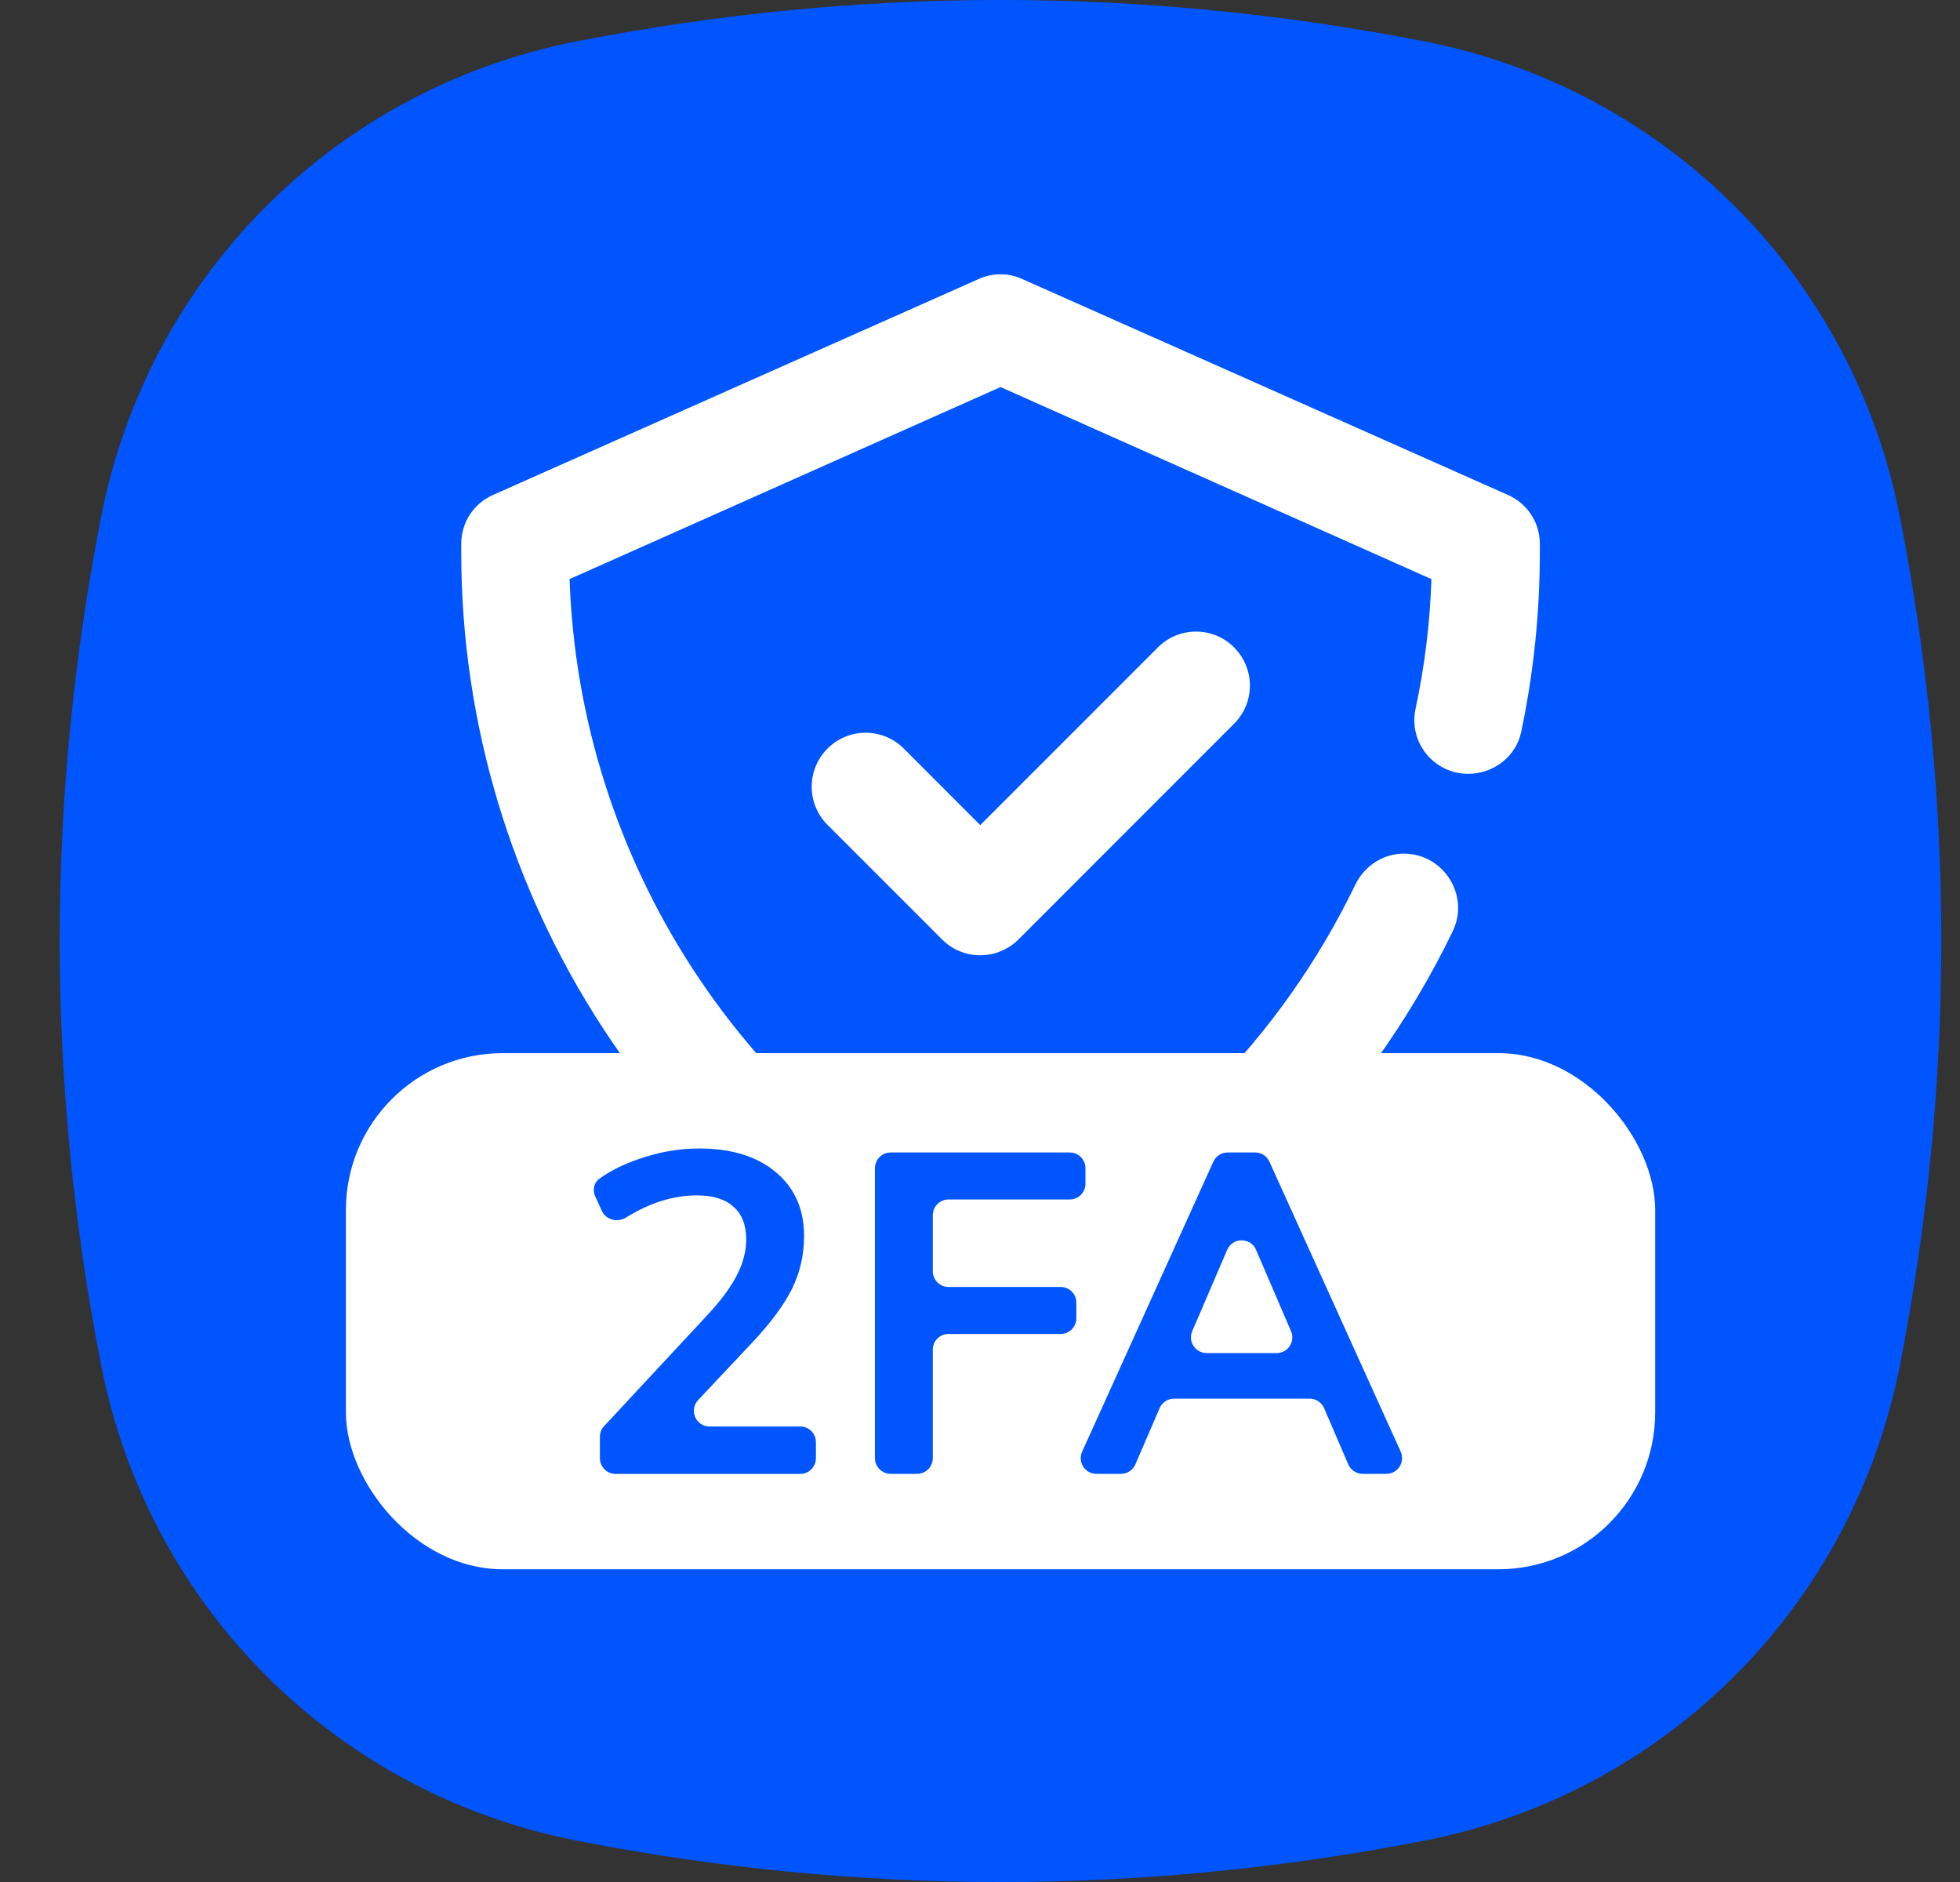
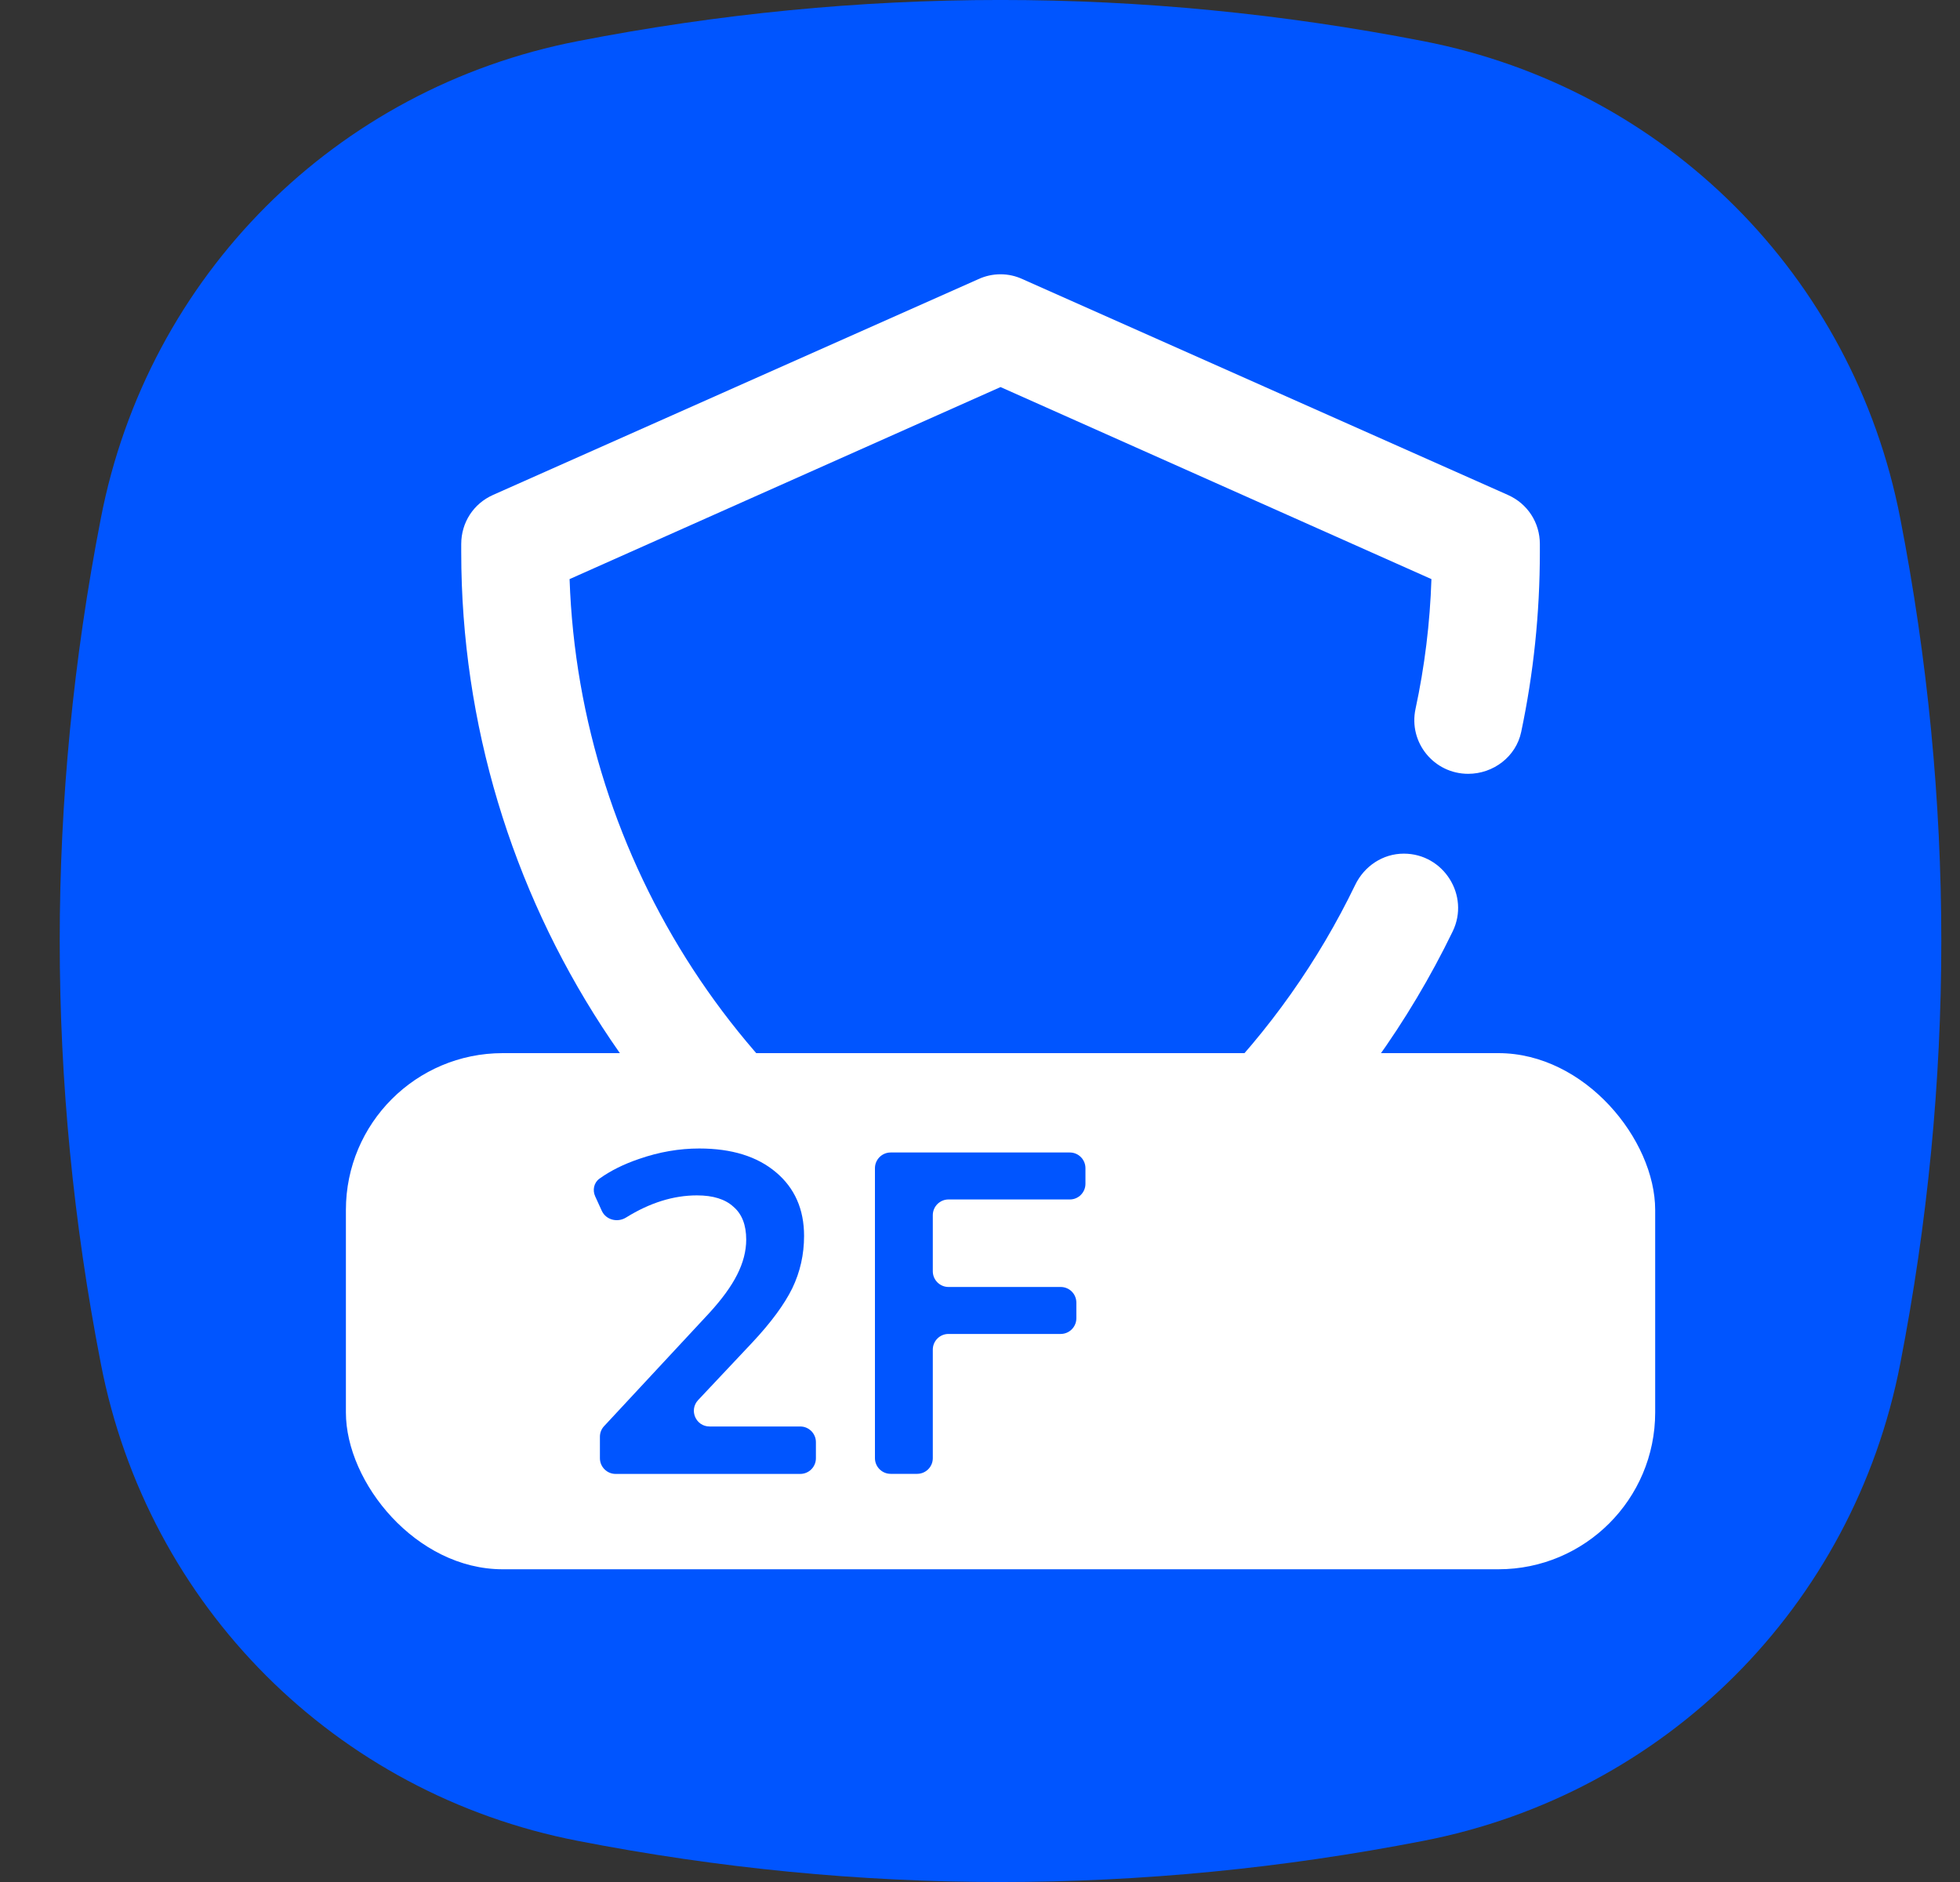
<svg xmlns="http://www.w3.org/2000/svg" width="25" height="24" viewBox="0 0 25 24" fill="none">
  <rect x="0" y="0" width="25" height="24" fill="#333333" stroke="none" />
  <path d="M24.238 6.611C23.639 3.518 21.244 1.123 18.151 0.524C14.558 -0.175 10.966 -0.175 7.373 0.524C4.279 1.123 1.884 3.518 1.286 6.611C0.587 10.204 0.587 13.796 1.286 17.389C1.884 20.482 4.279 22.877 7.373 23.476C10.966 24.175 14.558 24.175 18.151 23.476C21.244 22.877 23.639 20.482 24.238 17.389C24.936 13.796 24.936 10.204 24.238 6.611Z" fill="#0055FF" />
  <path d="M19.234 6.312L13.043 3.56C12.865 3.477 12.659 3.477 12.479 3.56L6.288 6.312C6.041 6.422 5.883 6.662 5.883 6.938V7.041C5.883 11.429 8.476 15.412 12.479 17.194C12.569 17.235 12.666 17.256 12.762 17.256C12.858 17.256 12.954 17.235 13.043 17.194C15.489 16.107 17.404 14.198 18.529 11.878C18.751 11.421 18.414 10.886 17.906 10.886C17.638 10.886 17.401 11.045 17.285 11.286C16.347 13.227 14.771 14.845 12.762 15.811C9.508 14.243 7.389 10.99 7.265 7.385L12.762 4.936L18.258 7.385C18.24 7.946 18.171 8.502 18.055 9.041C17.964 9.468 18.29 9.868 18.727 9.868C19.048 9.868 19.337 9.649 19.403 9.334C19.56 8.59 19.641 7.822 19.641 7.041V6.938C19.641 6.662 19.482 6.422 19.234 6.312Z" fill="white" />
-   <path d="M12.503 12.182C12.327 12.182 12.151 12.115 12.017 11.981L10.555 10.519C10.286 10.25 10.286 9.814 10.555 9.546C10.824 9.277 11.259 9.277 11.528 9.546L12.503 10.522L14.769 8.256C15.038 7.987 15.473 7.987 15.741 8.256C16.01 8.525 16.01 8.961 15.741 9.229L12.99 11.981C12.855 12.115 12.679 12.182 12.503 12.182Z" fill="white" />
  <rect x="4.412" y="13.43" width="16.7" height="6.582" rx="2" fill="white" />
-   <path d="M16.889 17.957C16.857 17.884 16.785 17.836 16.705 17.836H14.975C14.895 17.836 14.823 17.884 14.791 17.957L14.482 18.674C14.451 18.747 14.379 18.795 14.299 18.795H13.985C13.839 18.795 13.743 18.645 13.803 18.512L15.476 14.815C15.508 14.743 15.579 14.697 15.658 14.697H16.01C16.089 14.697 16.16 14.743 16.192 14.815L17.866 18.512C17.925 18.645 17.829 18.795 17.683 18.795H17.381C17.301 18.795 17.229 18.747 17.197 18.674L16.889 17.957ZM16.283 17.255C16.427 17.255 16.524 17.108 16.467 16.976L16.021 15.938C15.951 15.777 15.723 15.777 15.653 15.938L15.207 16.976C15.15 17.108 15.247 17.255 15.391 17.255H16.283Z" fill="#0055FF" />
  <path d="M11.16 14.897C11.16 14.787 11.25 14.697 11.36 14.697H13.646C13.756 14.697 13.845 14.787 13.845 14.897V15.096C13.845 15.206 13.756 15.296 13.646 15.296H12.098C11.988 15.296 11.898 15.386 11.898 15.496V16.212C11.898 16.322 11.988 16.412 12.098 16.412H13.529C13.64 16.412 13.729 16.501 13.729 16.612V16.811C13.729 16.921 13.64 17.011 13.529 17.011H12.098C11.988 17.011 11.898 17.1 11.898 17.211V18.595C11.898 18.705 11.809 18.795 11.698 18.795H11.36C11.25 18.795 11.16 18.705 11.16 18.595V14.897Z" fill="#0055FF" />
  <path d="M10.207 18.191C10.318 18.191 10.407 18.281 10.407 18.391V18.596C10.407 18.706 10.318 18.796 10.207 18.796H7.852C7.742 18.796 7.652 18.706 7.652 18.596V18.322C7.652 18.271 7.671 18.223 7.706 18.186L9.047 16.744C9.21 16.566 9.328 16.403 9.402 16.256C9.479 16.104 9.518 15.955 9.518 15.808C9.518 15.622 9.464 15.482 9.355 15.389C9.251 15.293 9.096 15.244 8.89 15.244C8.59 15.244 8.289 15.338 7.986 15.526C7.877 15.594 7.73 15.558 7.676 15.441L7.592 15.257C7.555 15.177 7.575 15.081 7.647 15.03C7.788 14.929 7.957 14.845 8.152 14.779C8.408 14.69 8.664 14.646 8.919 14.646C9.33 14.646 9.656 14.746 9.896 14.948C10.136 15.149 10.256 15.421 10.256 15.761C10.256 15.998 10.206 16.221 10.105 16.43C10.004 16.635 9.834 16.866 9.594 17.122L8.905 17.854C8.785 17.982 8.875 18.191 9.051 18.191H10.207Z" fill="#0055FF" />
</svg>